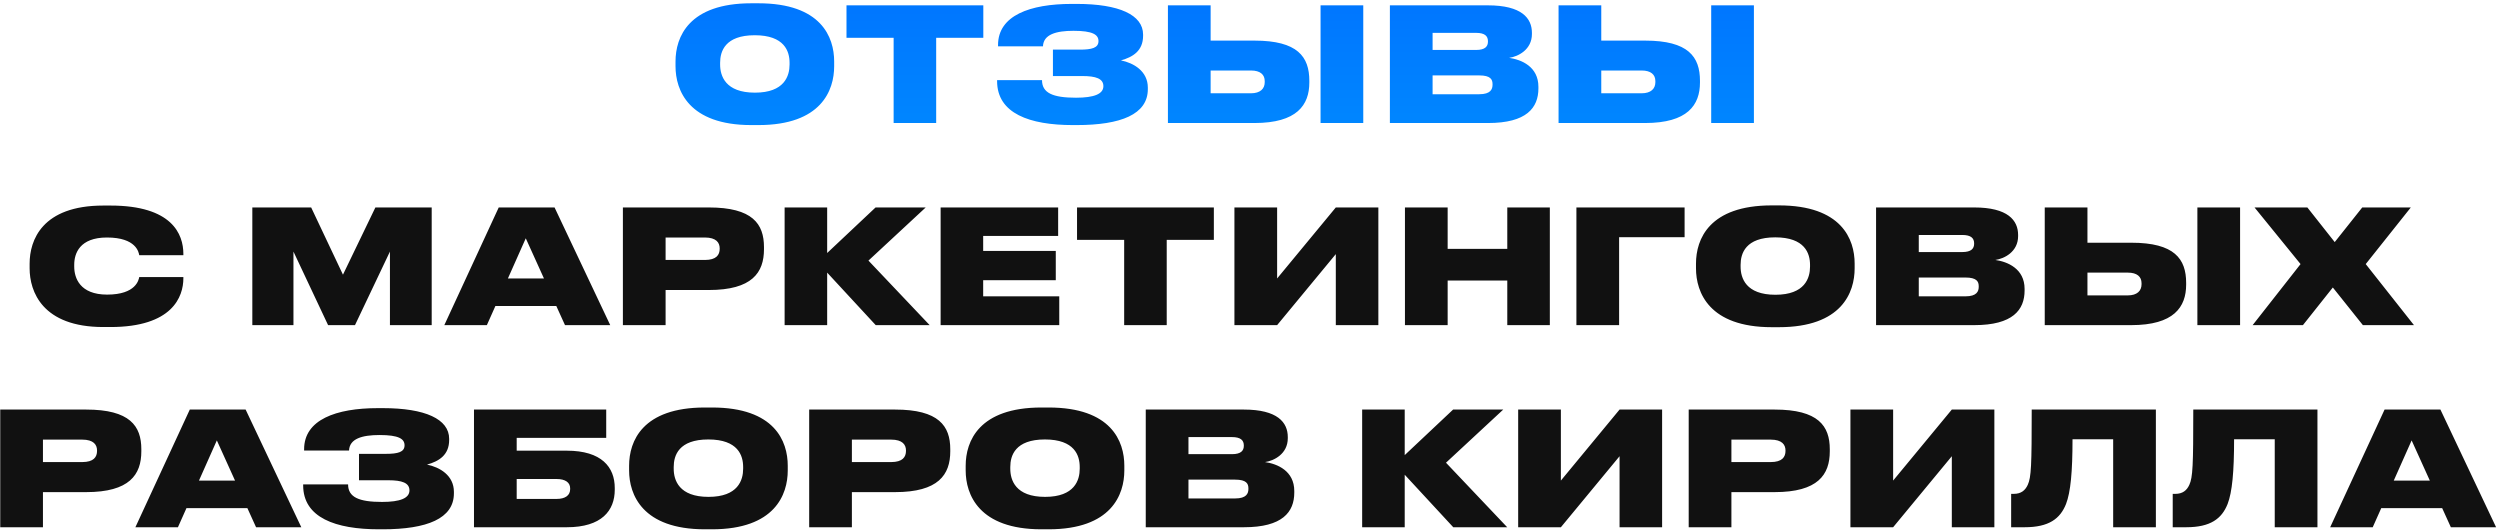
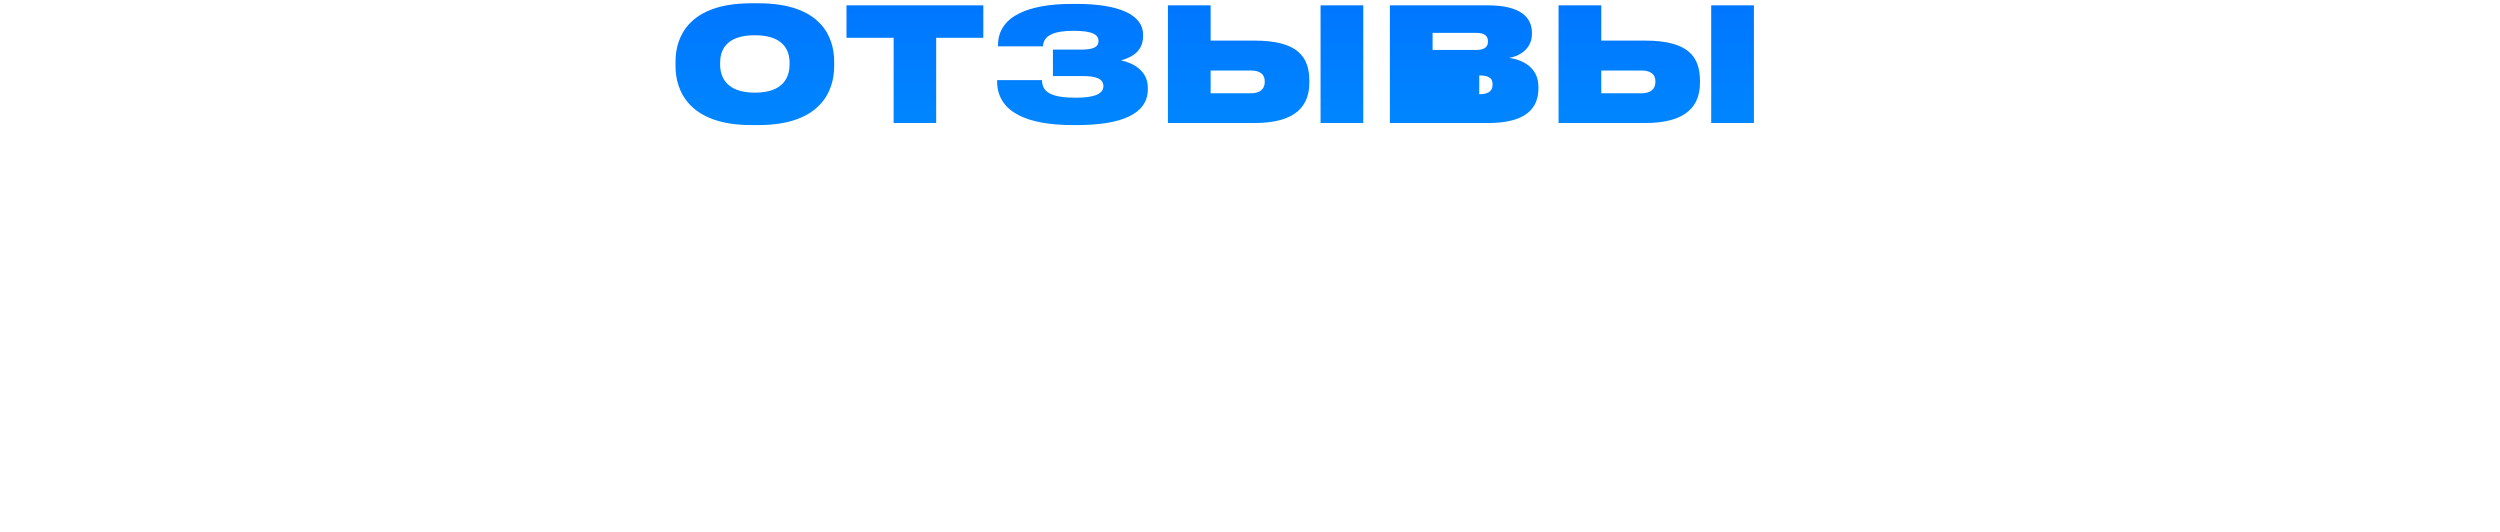
<svg xmlns="http://www.w3.org/2000/svg" width="569" height="121" viewBox="0 0 569 121" fill="none">
-   <path d="M170.992 0.748H172.612C186.904 0.748 189.856 8.452 189.856 13.996V15.076C189.856 20.548 186.94 28.468 172.612 28.468H170.992C156.736 28.468 153.748 20.548 153.748 15.076V13.996C153.748 8.416 156.772 0.748 170.992 0.748ZM179.704 14.68V14.284C179.704 11.692 178.552 8.02 171.784 8.02C165.016 8.02 163.9 11.692 163.9 14.284V14.68C163.9 17.272 165.088 21.088 171.82 21.088C178.552 21.088 179.704 17.272 179.704 14.68ZM203.39 28V8.596H192.662V1.216H223.802V8.596H213.074V28H203.39ZM261.247 19.936V20.296C261.247 26.02 255.127 28.468 245.047 28.468H244.183C234.355 28.468 226.939 25.84 226.939 18.46V18.244H237.163C237.163 21.16 239.611 22.24 244.903 22.24C249.043 22.24 251.131 21.376 251.131 19.612C251.131 17.884 249.403 17.308 246.343 17.308H239.647V11.296H245.767C248.503 11.296 250.015 10.9 250.015 9.352C250.015 7.876 248.683 7.012 244.327 7.012C240.367 7.012 237.487 7.84 237.379 10.54H227.155V10.252C227.155 3.52 234.427 0.892 243.931 0.892H245.083C254.695 0.892 260.167 3.376 260.167 7.876V8.128C260.167 11.584 257.827 12.988 255.127 13.744C258.007 14.32 261.247 16.192 261.247 19.936ZM275.539 1.216V9.244H285.547C295.339 9.244 298.003 12.916 298.003 18.388V18.784C298.003 23.896 295.195 28 285.511 28H265.819V1.216H275.539ZM275.539 21.232H284.719C286.843 21.232 287.851 20.188 287.851 18.712V18.46C287.851 16.984 286.843 16.048 284.719 16.048H275.539V21.232ZM310.279 1.216V28H300.559V1.216H310.279ZM316.338 28V1.216H338.658C346.326 1.216 348.666 4.132 348.666 7.48V7.732C348.666 11.332 345.498 12.88 343.482 13.168C346.254 13.564 350.142 15.148 350.142 19.756V20.116C350.142 24.544 347.442 28 338.694 28H316.338ZM335.958 7.48H326.058V11.368H335.958C338.01 11.368 338.658 10.576 338.658 9.46V9.388C338.658 8.236 337.974 7.48 335.958 7.48ZM336.678 17.164H326.058V21.448H336.678C339.27 21.448 339.702 20.296 339.702 19.288V19.144C339.702 18.1 339.27 17.164 336.678 17.164ZM364.449 1.216V9.244H374.457C384.249 9.244 386.913 12.916 386.913 18.388V18.784C386.913 23.896 384.105 28 374.421 28H354.729V1.216H364.449ZM364.449 21.232H373.629C375.753 21.232 376.761 20.188 376.761 18.712V18.46C376.761 16.984 375.753 16.048 373.629 16.048H364.449V21.232ZM399.189 1.216V28H389.469V1.216H399.189Z" fill="url(#paint0_linear_279_41)" />
-   <path d="M25.138 74.432H23.518C9.622 74.432 6.742 66.332 6.742 61.076V59.996C6.742 54.704 9.55 46.784 23.518 46.784H25.138C39.178 46.784 41.734 53.3 41.734 57.8V58.088H31.69C31.582 57.44 31.006 54.056 24.346 54.056C18.118 54.056 16.894 57.692 16.894 60.248V60.68C16.894 63.272 18.19 67.052 24.382 67.052C31.006 67.052 31.582 63.632 31.69 63.056H41.734V63.344C41.734 67.52 39.25 74.432 25.138 74.432ZM57.43 74V47.216H70.822L78.058 62.516L85.438 47.216H98.254V74H88.75V57.26L80.794 74H74.674L66.79 57.26V74H57.43ZM123.806 63.38L119.666 54.236L115.598 63.38H123.806ZM128.594 74L126.614 69.644H112.754L110.81 74H101.126L113.51 47.216H126.218L138.89 74H128.594ZM161.318 66.008H151.49V74H141.77V47.216H161.318C171.29 47.216 173.882 50.96 173.882 56.252V56.72C173.882 62.048 171.182 66.008 161.318 66.008ZM151.49 54.056V59.168H160.418C163.046 59.168 163.802 58.016 163.802 56.612V56.54C163.802 55.244 163.046 54.056 160.418 54.056H151.49ZM199.315 74L188.263 62.048V74H178.579V47.216H188.263V57.584L199.279 47.216H210.691L197.659 59.312L211.591 74H199.315ZM214.087 47.216H240.835V53.696H223.771V57.116H240.295V63.776H223.771V67.448H241.087V74H214.087V47.216ZM255.861 74V54.596H245.133V47.216H276.273V54.596H265.545V74H255.861ZM304.03 74V57.836L290.674 74H280.954V47.216H290.674V63.38L304.03 47.216H313.714V74H304.03ZM319.766 74V47.216H329.486V56.648H343.058V47.216H352.742V74H343.058V63.848H329.486V74H319.766ZM358.79 74V47.216H383.414V53.984H368.51V74H358.79ZM403.252 46.748H404.872C419.164 46.748 422.116 54.452 422.116 59.996V61.076C422.116 66.548 419.2 74.468 404.872 74.468H403.252C388.996 74.468 386.008 66.548 386.008 61.076V59.996C386.008 54.416 389.032 46.748 403.252 46.748ZM411.964 60.68V60.284C411.964 57.692 410.812 54.02 404.044 54.02C397.276 54.02 396.16 57.692 396.16 60.284V60.68C396.16 63.272 397.348 67.088 404.08 67.088C410.812 67.088 411.964 63.272 411.964 60.68ZM426.993 74V47.216H449.313C456.981 47.216 459.321 50.132 459.321 53.48V53.732C459.321 57.332 456.153 58.88 454.137 59.168C456.909 59.564 460.797 61.148 460.797 65.756V66.116C460.797 70.544 458.097 74 449.349 74H426.993ZM446.613 53.48H436.713V57.368H446.613C448.665 57.368 449.313 56.576 449.313 55.46V55.388C449.313 54.236 448.629 53.48 446.613 53.48ZM447.333 63.164H436.713V67.448H447.333C449.925 67.448 450.357 66.296 450.357 65.288V65.144C450.357 64.1 449.925 63.164 447.333 63.164ZM475.103 47.216V55.244H485.111C494.903 55.244 497.567 58.916 497.567 64.388V64.784C497.567 69.896 494.759 74 485.075 74H465.383V47.216H475.103ZM475.103 67.232H484.283C486.407 67.232 487.415 66.188 487.415 64.712V64.46C487.415 62.984 486.407 62.048 484.283 62.048H475.103V67.232ZM509.843 47.216V74H500.123V47.216H509.843ZM537.791 74L530.951 65.432L524.147 74H512.699L523.607 60.104L513.131 47.216H525.155L531.383 55.1L537.647 47.216H548.699L538.439 60.104L549.419 74H537.791ZM19.603 112.008H9.775V120H0.055V93.216H19.603C29.575 93.216 32.167 96.96 32.167 102.252V102.72C32.167 108.048 29.467 112.008 19.603 112.008ZM9.775 100.056V105.168H18.703C21.331 105.168 22.087 104.016 22.087 102.612V102.54C22.087 101.244 21.331 100.056 18.703 100.056H9.775ZM53.493 109.38L49.353 100.236L45.285 109.38H53.493ZM58.281 120L56.301 115.644H42.441L40.497 120H30.813L43.197 93.216H55.905L68.577 120H58.281ZM103.308 111.936V112.296C103.308 118.02 97.188 120.468 87.108 120.468H86.244C76.416 120.468 69 117.84 69 110.46V110.244H79.224C79.224 113.16 81.672 114.24 86.964 114.24C91.104 114.24 93.192 113.376 93.192 111.612C93.192 109.884 91.464 109.308 88.404 109.308H81.708V103.296H87.828C90.564 103.296 92.076 102.9 92.076 101.352C92.076 99.876 90.744 99.012 86.388 99.012C82.428 99.012 79.548 99.84 79.44 102.54H69.216V102.252C69.216 95.52 76.488 92.892 85.992 92.892H87.144C96.756 92.892 102.228 95.376 102.228 99.876V100.128C102.228 103.584 99.888 104.988 97.188 105.744C100.068 106.32 103.308 108.192 103.308 111.936ZM107.879 120V93.216H137.975V99.66H117.599V102.576H129.011C136.931 102.576 139.919 106.32 139.919 111.072V111.468C139.919 116.22 136.931 120 129.011 120H107.879ZM117.599 113.556H126.671C128.687 113.556 129.767 112.728 129.767 111.324V111.144C129.767 109.848 128.723 109.02 126.671 109.02H117.599V113.556ZM160.428 92.748H162.048C176.34 92.748 179.292 100.452 179.292 105.996V107.076C179.292 112.548 176.376 120.468 162.048 120.468H160.428C146.172 120.468 143.184 112.548 143.184 107.076V105.996C143.184 100.416 146.208 92.748 160.428 92.748ZM169.14 106.68V106.284C169.14 103.692 167.988 100.02 161.22 100.02C154.452 100.02 153.336 103.692 153.336 106.284V106.68C153.336 109.272 154.524 113.088 161.256 113.088C167.988 113.088 169.14 109.272 169.14 106.68ZM203.717 112.008H193.889V120H184.169V93.216H203.717C213.689 93.216 216.281 96.96 216.281 102.252V102.72C216.281 108.048 213.581 112.008 203.717 112.008ZM193.889 100.056V105.168H202.817C205.445 105.168 206.201 104.016 206.201 102.612V102.54C206.201 101.244 205.445 100.056 202.817 100.056H193.889ZM237.033 92.748H238.653C252.945 92.748 255.897 100.452 255.897 105.996V107.076C255.897 112.548 252.981 120.468 238.653 120.468H237.033C222.777 120.468 219.789 112.548 219.789 107.076V105.996C219.789 100.416 222.813 92.748 237.033 92.748ZM245.745 106.68V106.284C245.745 103.692 244.593 100.02 237.825 100.02C231.057 100.02 229.941 103.692 229.941 106.284V106.68C229.941 109.272 231.129 113.088 237.861 113.088C244.593 113.088 245.745 109.272 245.745 106.68ZM260.774 120V93.216H283.094C290.762 93.216 293.102 96.132 293.102 99.48V99.732C293.102 103.332 289.934 104.88 287.918 105.168C290.69 105.564 294.578 107.148 294.578 111.756V112.116C294.578 116.544 291.878 120 283.13 120H260.774ZM280.394 99.48H270.494V103.368H280.394C282.446 103.368 283.094 102.576 283.094 101.46V101.388C283.094 100.236 282.41 99.48 280.394 99.48ZM281.114 109.164H270.494V113.448H281.114C283.706 113.448 284.138 112.296 284.138 111.288V111.144C284.138 110.1 283.706 109.164 281.114 109.164ZM330.764 120L319.712 108.048V120H310.028V93.216H319.712V103.584L330.728 93.216H342.14L329.108 105.312L343.04 120H330.764ZM368.612 120V103.836L355.256 120H345.536V93.216H355.256V109.38L368.612 93.216H378.296V120H368.612ZM403.896 112.008H394.068V120H384.348V93.216H403.896C413.868 93.216 416.46 96.96 416.46 102.252V102.72C416.46 108.048 413.76 112.008 403.896 112.008ZM394.068 100.056V105.168H402.996C405.624 105.168 406.38 104.016 406.38 102.612V102.54C406.38 101.244 405.624 100.056 402.996 100.056H394.068ZM444.233 120V103.836L430.877 120H421.157V93.216H430.877V109.38L444.233 93.216H453.917V120H444.233ZM480.957 120V99.984H471.705C471.705 107.364 471.273 112.008 470.229 114.708C468.897 118.056 466.341 120 460.797 120H457.737V112.404H458.313C460.005 112.404 460.941 111.612 461.517 110.352C462.309 108.624 462.417 105.96 462.417 93.216H490.677V120H480.957ZM517.731 120V99.984H508.479C508.479 107.364 508.047 112.008 507.003 114.708C505.671 118.056 503.115 120 497.571 120H494.511V112.404H495.087C496.779 112.404 497.715 111.612 498.291 110.352C499.083 108.624 499.191 105.96 499.191 93.216H527.451V120H517.731ZM553.028 109.38L548.888 100.236L544.82 109.38H553.028ZM557.816 120L555.836 115.644H541.976L540.032 120H530.348L542.732 93.216H555.44L568.112 120H557.816Z" fill="#111111" />
+   <path d="M170.992 0.748H172.612C186.904 0.748 189.856 8.452 189.856 13.996V15.076C189.856 20.548 186.94 28.468 172.612 28.468H170.992C156.736 28.468 153.748 20.548 153.748 15.076V13.996C153.748 8.416 156.772 0.748 170.992 0.748ZM179.704 14.68V14.284C179.704 11.692 178.552 8.02 171.784 8.02C165.016 8.02 163.9 11.692 163.9 14.284V14.68C163.9 17.272 165.088 21.088 171.82 21.088C178.552 21.088 179.704 17.272 179.704 14.68ZM203.39 28V8.596H192.662V1.216H223.802V8.596H213.074V28H203.39ZM261.247 19.936V20.296C261.247 26.02 255.127 28.468 245.047 28.468H244.183C234.355 28.468 226.939 25.84 226.939 18.46V18.244H237.163C237.163 21.16 239.611 22.24 244.903 22.24C249.043 22.24 251.131 21.376 251.131 19.612C251.131 17.884 249.403 17.308 246.343 17.308H239.647V11.296H245.767C248.503 11.296 250.015 10.9 250.015 9.352C250.015 7.876 248.683 7.012 244.327 7.012C240.367 7.012 237.487 7.84 237.379 10.54H227.155V10.252C227.155 3.52 234.427 0.892 243.931 0.892H245.083C254.695 0.892 260.167 3.376 260.167 7.876V8.128C260.167 11.584 257.827 12.988 255.127 13.744C258.007 14.32 261.247 16.192 261.247 19.936ZM275.539 1.216V9.244H285.547C295.339 9.244 298.003 12.916 298.003 18.388V18.784C298.003 23.896 295.195 28 285.511 28H265.819V1.216H275.539ZM275.539 21.232H284.719C286.843 21.232 287.851 20.188 287.851 18.712V18.46C287.851 16.984 286.843 16.048 284.719 16.048H275.539V21.232ZM310.279 1.216V28H300.559V1.216H310.279ZM316.338 28V1.216H338.658C346.326 1.216 348.666 4.132 348.666 7.48V7.732C348.666 11.332 345.498 12.88 343.482 13.168C346.254 13.564 350.142 15.148 350.142 19.756V20.116C350.142 24.544 347.442 28 338.694 28H316.338ZM335.958 7.48H326.058V11.368H335.958C338.01 11.368 338.658 10.576 338.658 9.46V9.388C338.658 8.236 337.974 7.48 335.958 7.48ZM336.678 17.164V21.448H336.678C339.27 21.448 339.702 20.296 339.702 19.288V19.144C339.702 18.1 339.27 17.164 336.678 17.164ZM364.449 1.216V9.244H374.457C384.249 9.244 386.913 12.916 386.913 18.388V18.784C386.913 23.896 384.105 28 374.421 28H354.729V1.216H364.449ZM364.449 21.232H373.629C375.753 21.232 376.761 20.188 376.761 18.712V18.46C376.761 16.984 375.753 16.048 373.629 16.048H364.449V21.232ZM399.189 1.216V28H389.469V1.216H399.189Z" fill="url(#paint0_linear_279_41)" />
  <defs>
    <linearGradient id="paint0_linear_279_41" x1="282.5" y1="-10" x2="282.5" y2="128" gradientUnits="userSpaceOnUse">
      <stop stop-color="#0070FF" />
      <stop offset="1" stop-color="#00BFFF" />
    </linearGradient>
  </defs>
</svg>